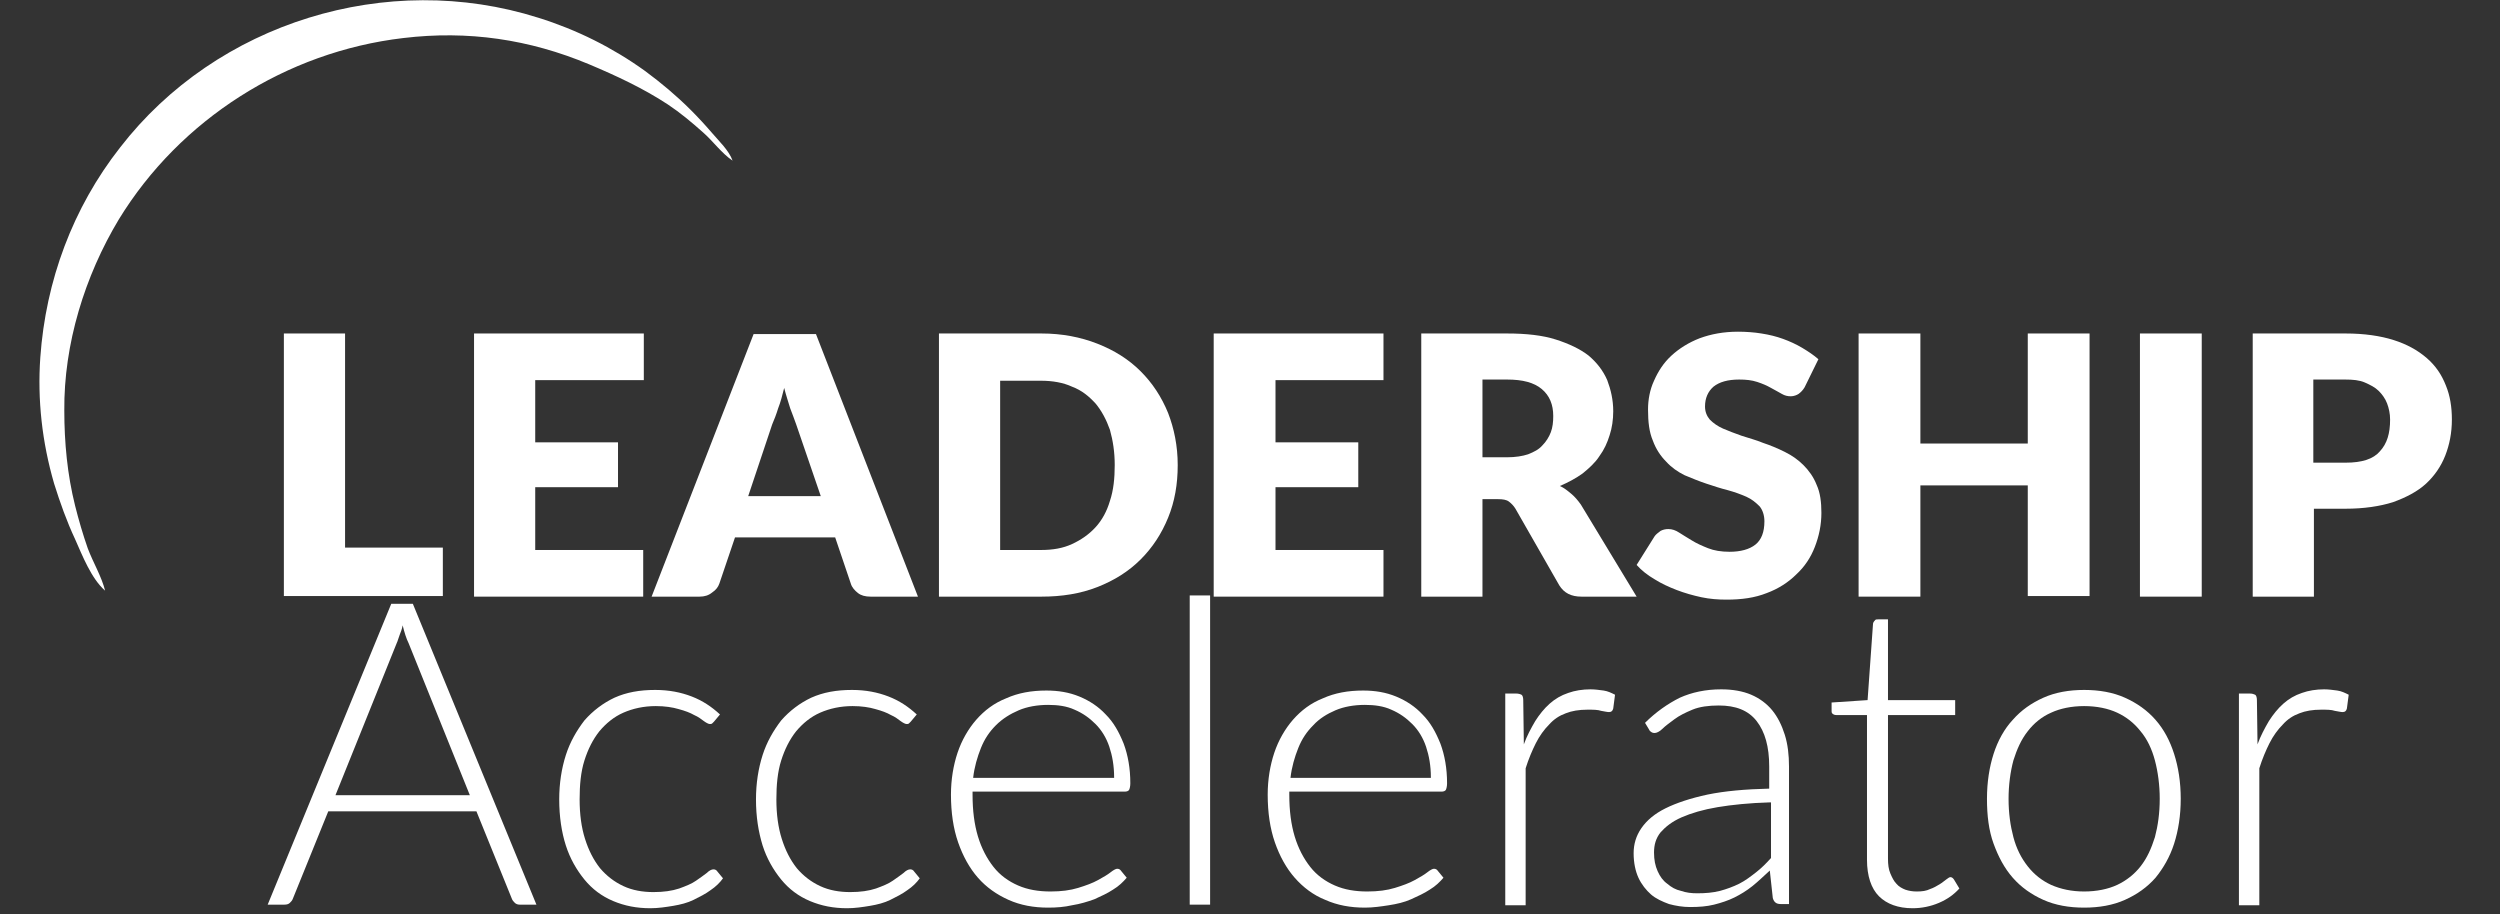
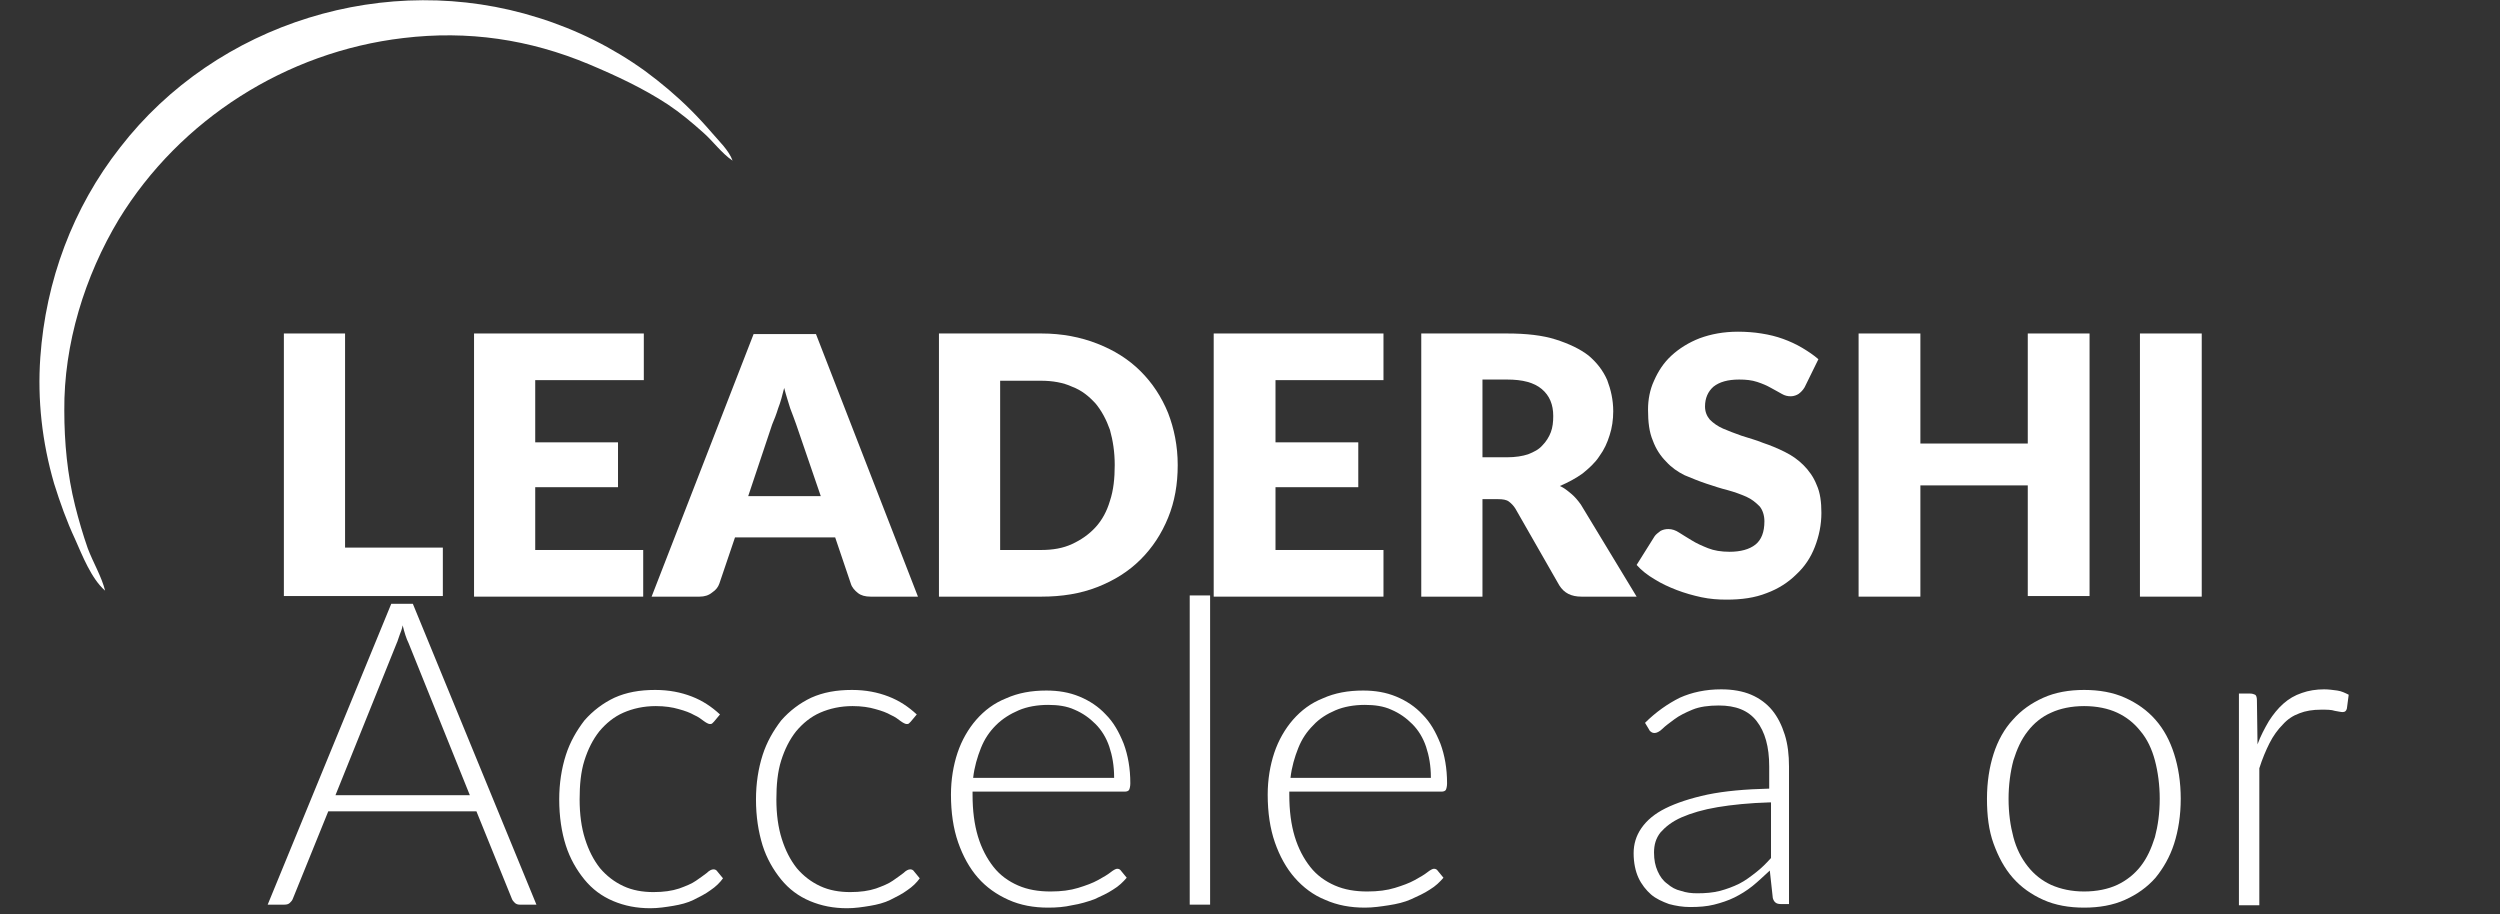
<svg xmlns="http://www.w3.org/2000/svg" width="279" height="102" viewBox="0 0 279 102" fill="none">
  <rect x="0" y="0" width="279" height="102" fill="#333333" stroke="none" />
  <g clip-path="url(#clip0_1417_3416)">
    <g clip-path="url(#clip1_1417_3416)">
      <path d="M49.421 61.112V66.518H31.68V37.217H38.509V61.112H49.421Z" fill="white" />
      <path d="M59.731 42.49V49.365H68.97V54.371H59.731V61.379H71.782V66.585H52.903V37.217H71.849V42.423H59.731V42.49Z" fill="white" />
      <path d="M102.444 66.585H97.156C96.553 66.585 96.085 66.452 95.75 66.185C95.415 65.918 95.08 65.584 94.946 65.117L93.206 59.977H82.025L80.284 65.117C80.151 65.517 79.883 65.851 79.481 66.118C79.079 66.452 78.611 66.585 78.075 66.585H72.719L84.101 37.284H91.063L102.444 66.585ZM91.599 55.372L88.854 47.363C88.653 46.829 88.452 46.228 88.184 45.56C87.984 44.893 87.716 44.092 87.515 43.291C87.314 44.092 87.113 44.893 86.845 45.56C86.645 46.228 86.377 46.895 86.176 47.363L83.498 55.372H91.599Z" fill="white" />
      <path d="M131.433 51.901C131.433 54.037 131.098 55.973 130.362 57.775C129.625 59.577 128.621 61.112 127.282 62.447C125.943 63.782 124.336 64.783 122.461 65.517C120.588 66.251 118.512 66.585 116.236 66.585H104.787V37.217H116.236C118.512 37.217 120.588 37.618 122.461 38.352C124.336 39.086 125.943 40.087 127.282 41.422C128.621 42.757 129.625 44.292 130.362 46.094C131.031 47.83 131.433 49.765 131.433 51.901ZM124.403 51.901C124.403 50.433 124.202 49.165 123.867 47.963C123.466 46.828 122.93 45.827 122.26 45.026C121.525 44.225 120.721 43.558 119.65 43.158C118.646 42.69 117.441 42.49 116.169 42.49H111.616V61.379H116.169C117.508 61.379 118.646 61.179 119.65 60.711C120.655 60.244 121.525 59.644 122.26 58.843C122.997 58.042 123.533 57.041 123.867 55.906C124.269 54.704 124.403 53.37 124.403 51.901Z" fill="white" />
      <path d="M142.346 42.49V49.365H151.584V54.371H142.346V61.379H154.396V66.585H135.449V37.217H154.396V42.423H142.346V42.49Z" fill="white" />
      <path d="M182.648 66.585H176.489C175.351 66.585 174.547 66.184 174.012 65.317L169.124 56.773C168.923 56.44 168.655 56.173 168.389 55.973C168.121 55.772 167.719 55.706 167.183 55.706H165.443V66.585H158.613V37.217H168.188C170.329 37.217 172.137 37.418 173.61 37.885C175.083 38.352 176.355 38.953 177.292 39.687C178.23 40.488 178.899 41.355 179.368 42.423C179.77 43.491 180.037 44.626 180.037 45.894C180.037 46.828 179.903 47.763 179.636 48.564C179.368 49.432 179.033 50.166 178.498 50.9C178.029 51.634 177.359 52.235 176.623 52.836C175.886 53.37 175.016 53.837 174.079 54.237C174.547 54.437 174.949 54.771 175.351 55.105C175.753 55.439 176.087 55.839 176.422 56.306L182.648 66.585ZM168.188 51.033C169.124 51.033 169.928 50.9 170.53 50.7C171.2 50.433 171.735 50.166 172.137 49.699C172.539 49.298 172.874 48.764 173.074 48.23C173.275 47.696 173.342 47.096 173.342 46.428C173.342 45.16 172.94 44.159 172.07 43.425C171.2 42.69 169.928 42.357 168.188 42.357H165.443V51.033H168.188Z" fill="white" />
      <path d="M201.394 43.224C201.193 43.558 200.992 43.758 200.724 43.959C200.523 44.092 200.189 44.226 199.854 44.226C199.519 44.226 199.184 44.159 198.85 43.959C198.515 43.758 198.113 43.558 197.644 43.291C197.176 43.024 196.707 42.824 196.104 42.624C195.502 42.423 194.832 42.357 194.096 42.357C192.824 42.357 191.886 42.624 191.218 43.158C190.615 43.692 190.28 44.426 190.28 45.36C190.28 45.961 190.481 46.428 190.816 46.829C191.218 47.229 191.686 47.563 192.288 47.83C192.891 48.097 193.627 48.364 194.364 48.631C195.167 48.898 195.971 49.098 196.774 49.432C197.577 49.699 198.381 50.032 199.184 50.433C199.988 50.833 200.657 51.3 201.26 51.901C201.862 52.502 202.398 53.236 202.733 54.104C203.135 54.971 203.268 56.039 203.268 57.241C203.268 58.576 203.001 59.844 202.532 61.045C202.063 62.247 201.394 63.248 200.456 64.115C199.586 64.983 198.448 65.717 197.176 66.184C195.837 66.719 194.364 66.919 192.69 66.919C191.752 66.919 190.816 66.852 189.879 66.652C188.941 66.451 188.004 66.184 187.134 65.851C186.263 65.517 185.393 65.117 184.656 64.649C183.853 64.182 183.183 63.648 182.648 63.047L184.656 59.844C184.79 59.644 185.058 59.443 185.326 59.243C185.594 59.11 185.861 59.043 186.196 59.043C186.598 59.043 187 59.176 187.401 59.443C187.803 59.71 188.272 59.977 188.807 60.311C189.343 60.645 189.946 60.912 190.615 61.179C191.285 61.446 192.087 61.579 193.025 61.579C194.23 61.579 195.234 61.312 195.904 60.778C196.573 60.244 196.908 59.377 196.908 58.175C196.908 57.508 196.707 56.907 196.372 56.507C195.971 56.106 195.502 55.706 194.899 55.439C194.297 55.172 193.56 54.905 192.824 54.704C192.02 54.504 191.218 54.237 190.414 53.97C189.611 53.703 188.807 53.37 188.004 53.036C187.201 52.635 186.531 52.168 185.928 51.501C185.326 50.9 184.79 50.099 184.455 49.165C184.054 48.23 183.92 47.096 183.92 45.694C183.92 44.626 184.121 43.491 184.589 42.49C185.058 41.422 185.661 40.488 186.531 39.687C187.401 38.886 188.473 38.218 189.678 37.751C190.95 37.284 192.355 37.017 193.962 37.017C194.832 37.017 195.77 37.084 196.573 37.217C197.443 37.351 198.247 37.551 198.983 37.818C199.72 38.085 200.456 38.419 201.126 38.819C201.795 39.22 202.398 39.62 202.934 40.087L201.394 43.224Z" fill="white" />
      <path d="M233.194 37.217V66.518H226.299V54.17H214.315V66.585H207.419V37.217H214.315V49.498H226.299V37.217H233.194Z" fill="white" />
      <path d="M245.713 66.585H238.817V37.217H245.713V66.585Z" fill="white" />
-       <path d="M261.78 37.217C263.856 37.217 265.663 37.484 267.136 37.952C268.609 38.419 269.815 39.086 270.819 39.954C271.823 40.822 272.493 41.823 272.961 43.024C273.429 44.159 273.63 45.427 273.63 46.828C273.63 48.297 273.362 49.632 272.894 50.833C272.426 52.035 271.689 53.102 270.752 53.97C269.815 54.838 268.542 55.505 267.069 56.039C265.596 56.507 263.789 56.773 261.78 56.773H258.233V66.585H251.403V37.217H261.78ZM261.78 51.634C263.588 51.634 264.86 51.234 265.597 50.366C266.4 49.498 266.735 48.364 266.735 46.828C266.735 46.161 266.601 45.56 266.4 45.026C266.199 44.492 265.864 44.025 265.463 43.625C265.061 43.224 264.525 42.957 263.923 42.69C263.32 42.423 262.584 42.357 261.713 42.357H258.166V51.634H261.78Z" fill="white" />
      <path d="M59.865 100.958H57.991C57.79 100.958 57.589 100.892 57.455 100.758C57.321 100.624 57.187 100.491 57.12 100.292L53.17 90.546H36.634L32.684 100.292C32.617 100.491 32.484 100.624 32.35 100.758C32.216 100.892 32.015 100.958 31.747 100.958H29.873L43.664 67.386H46.074L59.865 100.958ZM52.434 88.744L45.605 71.791C45.338 71.257 45.137 70.59 44.936 69.789C44.869 70.189 44.735 70.523 44.601 70.857C44.467 71.19 44.4 71.524 44.266 71.791L37.438 88.744H52.434Z" fill="white" />
      <path d="M79.682 80.534C79.615 80.601 79.548 80.668 79.481 80.735C79.414 80.802 79.28 80.802 79.213 80.802C79.079 80.802 78.812 80.668 78.544 80.468C78.276 80.268 77.941 80.001 77.473 79.8C77.004 79.533 76.468 79.333 75.732 79.133C75.062 78.933 74.192 78.799 73.188 78.799C71.849 78.799 70.644 79.066 69.573 79.533C68.502 80.001 67.631 80.735 66.895 81.603C66.158 82.537 65.623 83.605 65.221 84.873C64.819 86.141 64.686 87.609 64.686 89.211C64.686 90.88 64.886 92.348 65.288 93.617C65.69 94.885 66.225 95.953 66.962 96.887C67.698 97.755 68.569 98.422 69.573 98.889C70.577 99.357 71.715 99.557 72.92 99.557C74.058 99.557 74.996 99.423 75.799 99.156C76.535 98.889 77.205 98.622 77.674 98.288C78.142 97.955 78.544 97.688 78.879 97.421C79.146 97.154 79.414 97.02 79.615 97.02C79.816 97.02 79.95 97.087 80.084 97.288L80.686 98.022C80.351 98.489 79.883 98.956 79.28 99.357C78.745 99.757 78.075 100.091 77.406 100.424C76.736 100.758 75.933 100.958 75.129 101.092C74.326 101.225 73.456 101.359 72.585 101.359C71.046 101.359 69.707 101.092 68.435 100.558C67.163 100.024 66.091 99.223 65.221 98.156C64.351 97.087 63.614 95.82 63.146 94.35C62.677 92.882 62.409 91.147 62.409 89.211C62.409 87.409 62.677 85.741 63.146 84.272C63.614 82.804 64.351 81.536 65.221 80.401C66.158 79.333 67.296 78.466 68.569 77.865C69.907 77.264 71.38 76.997 73.121 76.997C74.661 76.997 76 77.264 77.205 77.731C78.41 78.198 79.414 78.866 80.351 79.734L79.682 80.534Z" fill="white" />
      <path d="M101.641 80.534C101.574 80.601 101.507 80.668 101.44 80.735C101.373 80.802 101.239 80.802 101.172 80.802C101.038 80.802 100.77 80.668 100.502 80.468C100.235 80.268 99.9 80.001 99.431 79.8C98.963 79.533 98.428 79.333 97.691 79.133C97.022 78.933 96.151 78.799 95.147 78.799C93.808 78.799 92.603 79.066 91.532 79.533C90.461 80.001 89.59 80.735 88.854 81.603C88.117 82.537 87.582 83.605 87.18 84.873C86.778 86.141 86.644 87.609 86.644 89.211C86.644 90.88 86.845 92.348 87.247 93.617C87.649 94.885 88.184 95.953 88.921 96.887C89.657 97.755 90.528 98.422 91.532 98.889C92.536 99.357 93.674 99.557 94.879 99.557C96.017 99.557 96.955 99.423 97.758 99.156C98.495 98.889 99.163 98.622 99.632 98.288C100.101 97.955 100.502 97.688 100.837 97.421C101.105 97.154 101.373 97.02 101.574 97.02C101.775 97.02 101.908 97.087 102.042 97.288L102.645 98.022C102.31 98.489 101.842 98.956 101.239 99.357C100.703 99.757 100.034 100.091 99.364 100.424C98.696 100.758 97.892 100.958 97.089 101.092C96.285 101.225 95.415 101.359 94.544 101.359C93.005 101.359 91.666 101.092 90.394 100.558C89.122 100.024 88.05 99.223 87.18 98.156C86.31 97.087 85.573 95.82 85.105 94.35C84.636 92.816 84.368 91.147 84.368 89.211C84.368 87.409 84.636 85.741 85.105 84.272C85.573 82.804 86.31 81.536 87.18 80.401C88.117 79.333 89.255 78.466 90.528 77.865C91.867 77.264 93.339 76.997 95.08 76.997C96.62 76.997 97.959 77.264 99.163 77.731C100.369 78.198 101.373 78.866 102.31 79.734L101.641 80.534Z" fill="white" />
      <path d="M108.537 88.21V88.678C108.537 90.48 108.738 92.015 109.139 93.35C109.541 94.684 110.144 95.82 110.879 96.753C111.616 97.688 112.553 98.356 113.624 98.822C114.696 99.29 115.901 99.49 117.24 99.49C118.445 99.49 119.449 99.357 120.32 99.09C121.19 98.822 121.927 98.555 122.528 98.222C123.131 97.889 123.6 97.621 123.934 97.354C124.269 97.087 124.537 96.954 124.671 96.954C124.872 96.954 125.006 97.02 125.139 97.221L125.742 97.955C125.34 98.422 124.872 98.889 124.202 99.29C123.6 99.691 122.863 100.024 122.127 100.358C121.391 100.624 120.521 100.891 119.65 101.025C118.78 101.225 117.909 101.292 116.972 101.292C115.365 101.292 113.892 101.025 112.553 100.425C111.214 99.824 110.077 99.023 109.139 97.955C108.202 96.887 107.466 95.552 106.93 94.017C106.394 92.482 106.127 90.68 106.127 88.678C106.127 87.009 106.394 85.407 106.863 84.005C107.332 82.604 108.068 81.336 108.939 80.335C109.876 79.267 110.946 78.466 112.285 77.932C113.624 77.331 115.097 77.064 116.771 77.064C118.11 77.064 119.315 77.264 120.454 77.731C121.592 78.199 122.595 78.866 123.399 79.734C124.269 80.601 124.872 81.669 125.407 83.004C125.876 84.272 126.144 85.741 126.144 87.409C126.144 87.743 126.077 88.01 126.01 88.144C125.943 88.277 125.742 88.344 125.541 88.344H108.537V88.21ZM124.336 86.742C124.336 85.474 124.135 84.339 123.8 83.338C123.466 82.337 122.93 81.469 122.26 80.802C121.592 80.134 120.855 79.6 119.918 79.2C119.048 78.799 118.043 78.666 116.972 78.666C115.767 78.666 114.629 78.866 113.691 79.267C112.754 79.667 111.884 80.201 111.147 80.935C110.412 81.669 109.876 82.47 109.474 83.472C109.073 84.473 108.738 85.607 108.604 86.809H124.336V86.742Z" fill="white" />
      <path d="M135.048 66.451V100.958H132.772V66.451H135.048Z" fill="white" />
      <path d="M143.885 88.21V88.678C143.885 90.48 144.086 92.015 144.488 93.35C144.89 94.684 145.491 95.82 146.228 96.753C146.964 97.688 147.902 98.356 148.973 98.822C150.044 99.29 151.249 99.49 152.588 99.49C153.794 99.49 154.798 99.357 155.668 99.09C156.539 98.822 157.274 98.555 157.877 98.222C158.479 97.889 158.948 97.621 159.283 97.354C159.618 97.087 159.885 96.954 160.019 96.954C160.22 96.954 160.354 97.02 160.488 97.221L161.091 97.955C160.689 98.422 160.22 98.889 159.551 99.29C158.948 99.691 158.212 100.024 157.475 100.358C156.74 100.691 155.869 100.891 154.999 101.025C154.128 101.159 153.258 101.292 152.321 101.292C150.714 101.292 149.241 101.025 147.902 100.425C146.563 99.891 145.425 99.023 144.488 97.955C143.551 96.887 142.814 95.552 142.279 94.017C141.743 92.482 141.475 90.68 141.475 88.678C141.475 87.009 141.743 85.407 142.212 84.005C142.68 82.604 143.417 81.336 144.287 80.335C145.224 79.267 146.295 78.466 147.634 77.932C148.973 77.331 150.446 77.064 152.12 77.064C153.459 77.064 154.664 77.264 155.802 77.731C156.94 78.199 157.944 78.866 158.747 79.734C159.618 80.601 160.22 81.669 160.756 83.004C161.224 84.272 161.492 85.741 161.492 87.409C161.492 87.743 161.425 88.01 161.358 88.144C161.291 88.277 161.091 88.344 160.89 88.344H143.885V88.21ZM159.685 86.742C159.685 85.474 159.484 84.339 159.149 83.338C158.814 82.337 158.279 81.469 157.609 80.802C156.94 80.134 156.204 79.6 155.267 79.2C154.396 78.799 153.392 78.666 152.321 78.666C151.115 78.666 149.977 78.866 149.04 79.267C148.103 79.667 147.232 80.201 146.563 80.935C145.826 81.669 145.291 82.47 144.89 83.472C144.488 84.473 144.153 85.607 144.019 86.809H159.685V86.742Z" fill="white" />
-       <path d="M170.061 83.071C170.396 82.136 170.865 81.269 171.334 80.468C171.802 79.734 172.338 79.066 172.94 78.532C173.543 77.998 174.213 77.598 175.016 77.331C175.752 77.064 176.623 76.93 177.493 76.93C177.962 76.93 178.498 76.997 178.966 77.064C179.435 77.131 179.837 77.331 180.237 77.531L180.037 79.066C179.971 79.333 179.837 79.467 179.569 79.467C179.368 79.467 179.1 79.4 178.698 79.333C178.297 79.2 177.828 79.2 177.158 79.2C176.221 79.2 175.418 79.333 174.748 79.6C174.012 79.867 173.409 80.268 172.873 80.868C172.338 81.402 171.802 82.136 171.401 82.937C170.999 83.738 170.597 84.673 170.262 85.741V101.025H167.987V77.398H169.191C169.459 77.398 169.66 77.464 169.794 77.531C169.928 77.598 169.994 77.865 169.994 78.132L170.061 83.071Z" fill="white" />
      <path d="M183.585 80.668C184.79 79.467 186.129 78.532 187.468 77.865C188.807 77.264 190.347 76.93 192.087 76.93C193.359 76.93 194.498 77.131 195.435 77.531C196.372 77.932 197.176 78.532 197.778 79.266C198.381 80.001 198.85 80.935 199.184 82.003C199.519 83.071 199.653 84.272 199.653 85.54V100.891H198.716C198.247 100.891 197.979 100.691 197.845 100.225L197.51 97.154C196.841 97.755 196.238 98.355 195.569 98.889C194.899 99.423 194.23 99.824 193.56 100.158C192.891 100.491 192.087 100.758 191.285 100.958C190.481 101.159 189.611 101.225 188.607 101.225C187.803 101.225 187 101.092 186.263 100.891C185.527 100.624 184.79 100.291 184.255 99.824C183.719 99.357 183.183 98.689 182.849 97.955C182.514 97.221 182.313 96.286 182.313 95.219C182.313 94.217 182.581 93.283 183.183 92.415C183.786 91.547 184.656 90.813 185.862 90.213C187.067 89.612 188.674 89.078 190.548 88.677C192.489 88.277 194.765 88.077 197.444 88.01V85.54C197.444 83.338 196.975 81.669 196.038 80.468C195.1 79.266 193.694 78.733 191.819 78.733C190.682 78.733 189.678 78.866 188.874 79.2C188.071 79.533 187.401 79.867 186.866 80.268C186.33 80.668 185.862 81.002 185.527 81.335C185.192 81.669 184.857 81.803 184.656 81.803C184.456 81.803 184.322 81.736 184.255 81.669C184.121 81.603 184.054 81.469 183.987 81.335L183.585 80.668ZM197.51 89.545C195.234 89.612 193.292 89.812 191.686 90.079C190.08 90.346 188.741 90.746 187.669 91.214C186.598 91.681 185.862 92.282 185.326 92.882C184.79 93.55 184.589 94.284 184.589 95.152C184.589 95.953 184.723 96.62 184.991 97.221C185.259 97.822 185.594 98.288 186.062 98.622C186.531 99.023 187 99.29 187.602 99.423C188.205 99.624 188.741 99.691 189.41 99.691C190.347 99.691 191.151 99.624 191.953 99.423C192.69 99.223 193.426 98.956 194.096 98.622C194.765 98.288 195.368 97.822 195.971 97.354C196.573 96.887 197.109 96.353 197.644 95.753V89.545H197.51Z" fill="white" />
-       <path d="M213.444 101.359C211.838 101.359 210.565 100.891 209.695 100.024C208.825 99.156 208.356 97.755 208.356 95.953V79.8H204.941C204.741 79.8 204.607 79.734 204.54 79.667C204.406 79.6 204.406 79.467 204.406 79.266V78.399L208.423 78.132L209.026 69.655C209.026 69.522 209.092 69.388 209.226 69.255C209.293 69.121 209.427 69.121 209.628 69.121H210.699V78.132H218.197V79.8H210.699V95.82C210.699 96.486 210.766 97.021 210.967 97.488C211.168 97.955 211.369 98.355 211.637 98.622C211.905 98.956 212.306 99.156 212.641 99.29C213.043 99.423 213.444 99.49 213.913 99.49C214.516 99.49 214.984 99.423 215.385 99.223C215.787 99.09 216.122 98.889 216.456 98.689C216.791 98.489 216.992 98.288 217.193 98.156C217.394 98.022 217.528 97.889 217.662 97.889C217.796 97.889 217.929 97.955 218.063 98.156L218.666 99.156C218.063 99.824 217.327 100.358 216.389 100.758C215.452 101.159 214.449 101.359 213.444 101.359Z" fill="white" />
      <path d="M232.591 76.997C234.265 76.997 235.805 77.264 237.144 77.865C238.482 78.466 239.62 79.266 240.558 80.334C241.495 81.402 242.165 82.67 242.633 84.139C243.102 85.607 243.37 87.276 243.37 89.145C243.37 91.013 243.102 92.682 242.633 94.15C242.165 95.619 241.428 96.887 240.558 97.955C239.62 99.023 238.482 99.824 237.144 100.424C235.805 101.025 234.265 101.292 232.591 101.292C230.917 101.292 229.377 101.025 228.038 100.424C226.699 99.824 225.562 99.023 224.625 97.955C223.687 96.887 223.018 95.619 222.482 94.15C221.947 92.682 221.746 91.013 221.746 89.145C221.746 87.276 222.014 85.607 222.482 84.139C222.951 82.67 223.687 81.335 224.625 80.334C225.562 79.266 226.699 78.466 228.038 77.865C229.377 77.264 230.917 76.997 232.591 76.997ZM232.591 99.49C233.997 99.49 235.269 99.223 236.274 98.756C237.278 98.288 238.214 97.555 238.884 96.687C239.62 95.753 240.089 94.684 240.491 93.417C240.826 92.148 241.026 90.746 241.026 89.145C241.026 87.609 240.826 86.141 240.491 84.873C240.156 83.605 239.62 82.47 238.884 81.603C238.147 80.668 237.278 80.001 236.274 79.533C235.269 79.066 233.997 78.799 232.591 78.799C231.185 78.799 229.913 79.066 228.909 79.533C227.838 80.001 226.967 80.735 226.299 81.603C225.562 82.537 225.093 83.605 224.692 84.873C224.357 86.141 224.156 87.609 224.156 89.145C224.156 90.746 224.357 92.148 224.692 93.417C225.026 94.684 225.562 95.753 226.299 96.687C227.034 97.621 227.904 98.288 228.909 98.756C229.98 99.223 231.185 99.49 232.591 99.49Z" fill="white" />
      <path d="M251.939 83.071C252.274 82.136 252.742 81.269 253.211 80.468C253.68 79.734 254.215 79.066 254.818 78.532C255.421 77.998 256.09 77.598 256.894 77.331C257.63 77.064 258.5 76.93 259.371 76.93C259.839 76.93 260.375 76.997 260.844 77.064C261.312 77.131 261.713 77.331 262.115 77.531L261.914 79.066C261.847 79.333 261.713 79.467 261.445 79.467C261.246 79.467 260.978 79.4 260.576 79.333C260.174 79.2 259.706 79.2 259.036 79.2C258.099 79.2 257.295 79.333 256.626 79.6C255.889 79.867 255.287 80.268 254.751 80.868C254.215 81.402 253.68 82.136 253.278 82.937C252.876 83.738 252.475 84.673 252.14 85.741V101.025H249.864V77.398H251.069C251.336 77.398 251.537 77.464 251.671 77.531C251.805 77.598 251.872 77.865 251.872 78.132L251.939 83.071Z" fill="white" />
      <path d="M7.177 45.828C7.177 49.365 7.512 52.969 8.382 56.44C8.784 58.042 9.253 59.644 9.788 61.179C10.391 62.781 11.328 64.316 11.73 65.918C10.19 64.583 9.186 61.98 8.382 60.178C7.445 58.175 6.709 56.106 6.039 53.97C4.7 49.365 4.165 44.626 4.499 39.887C5.102 31.344 8.114 23.201 13.403 16.46C24.182 2.51 43.195 -3.363 60.066 1.976C64.351 3.311 68.368 5.313 71.983 7.917C73.79 9.251 75.464 10.653 77.071 12.255C77.874 13.056 78.678 13.924 79.481 14.858C80.218 15.726 81.356 16.794 81.757 17.928C80.552 17.127 79.548 15.726 78.477 14.791C77.205 13.657 75.933 12.589 74.527 11.654C71.782 9.852 68.769 8.45 65.757 7.182C59.062 4.379 52.233 3.378 45.003 4.246C31.948 5.781 20.098 13.323 13.27 24.469C9.453 30.81 7.11 38.419 7.177 45.828Z" fill="white" />
    </g>
  </g>
  <defs>
    <clipPath id="clip0_1417_3416">
      <rect width="279" height="101.36" fill="white" />
    </clipPath>
    <clipPath id="clip1_1417_3416">
      <rect width="278.972" height="101.36" fill="white" transform="translate(0.014)" />
    </clipPath>
  </defs>
</svg>